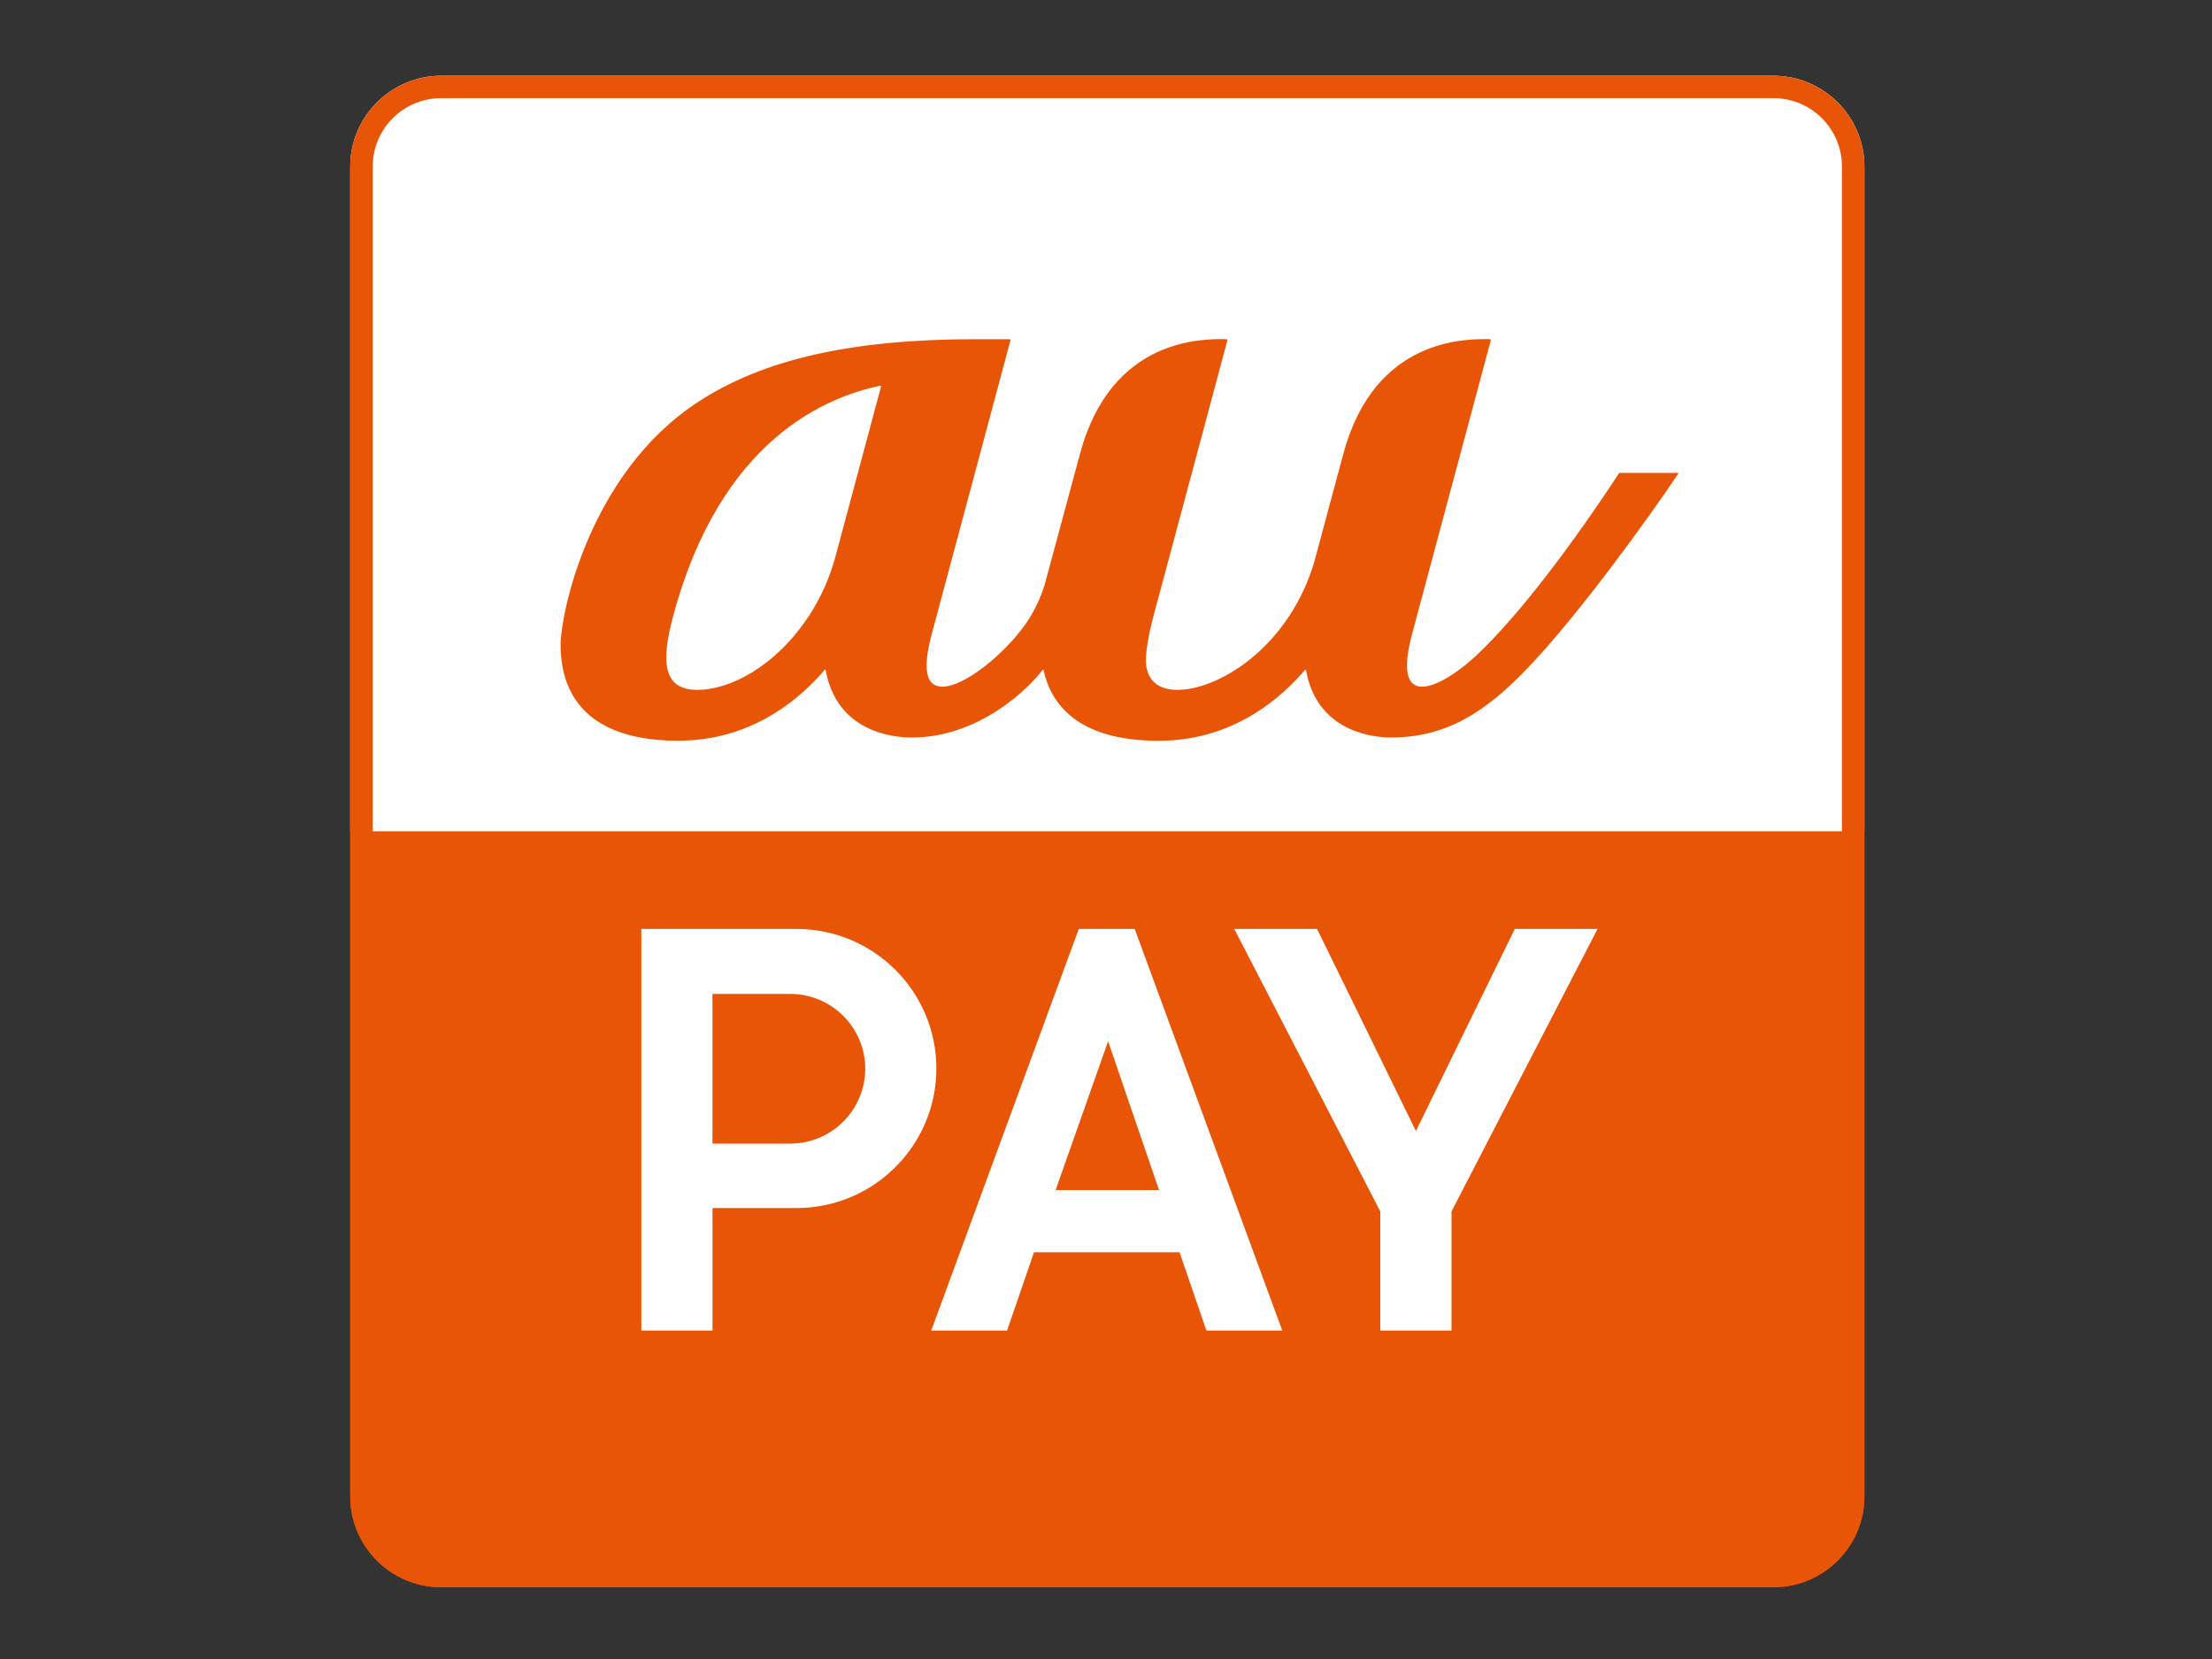
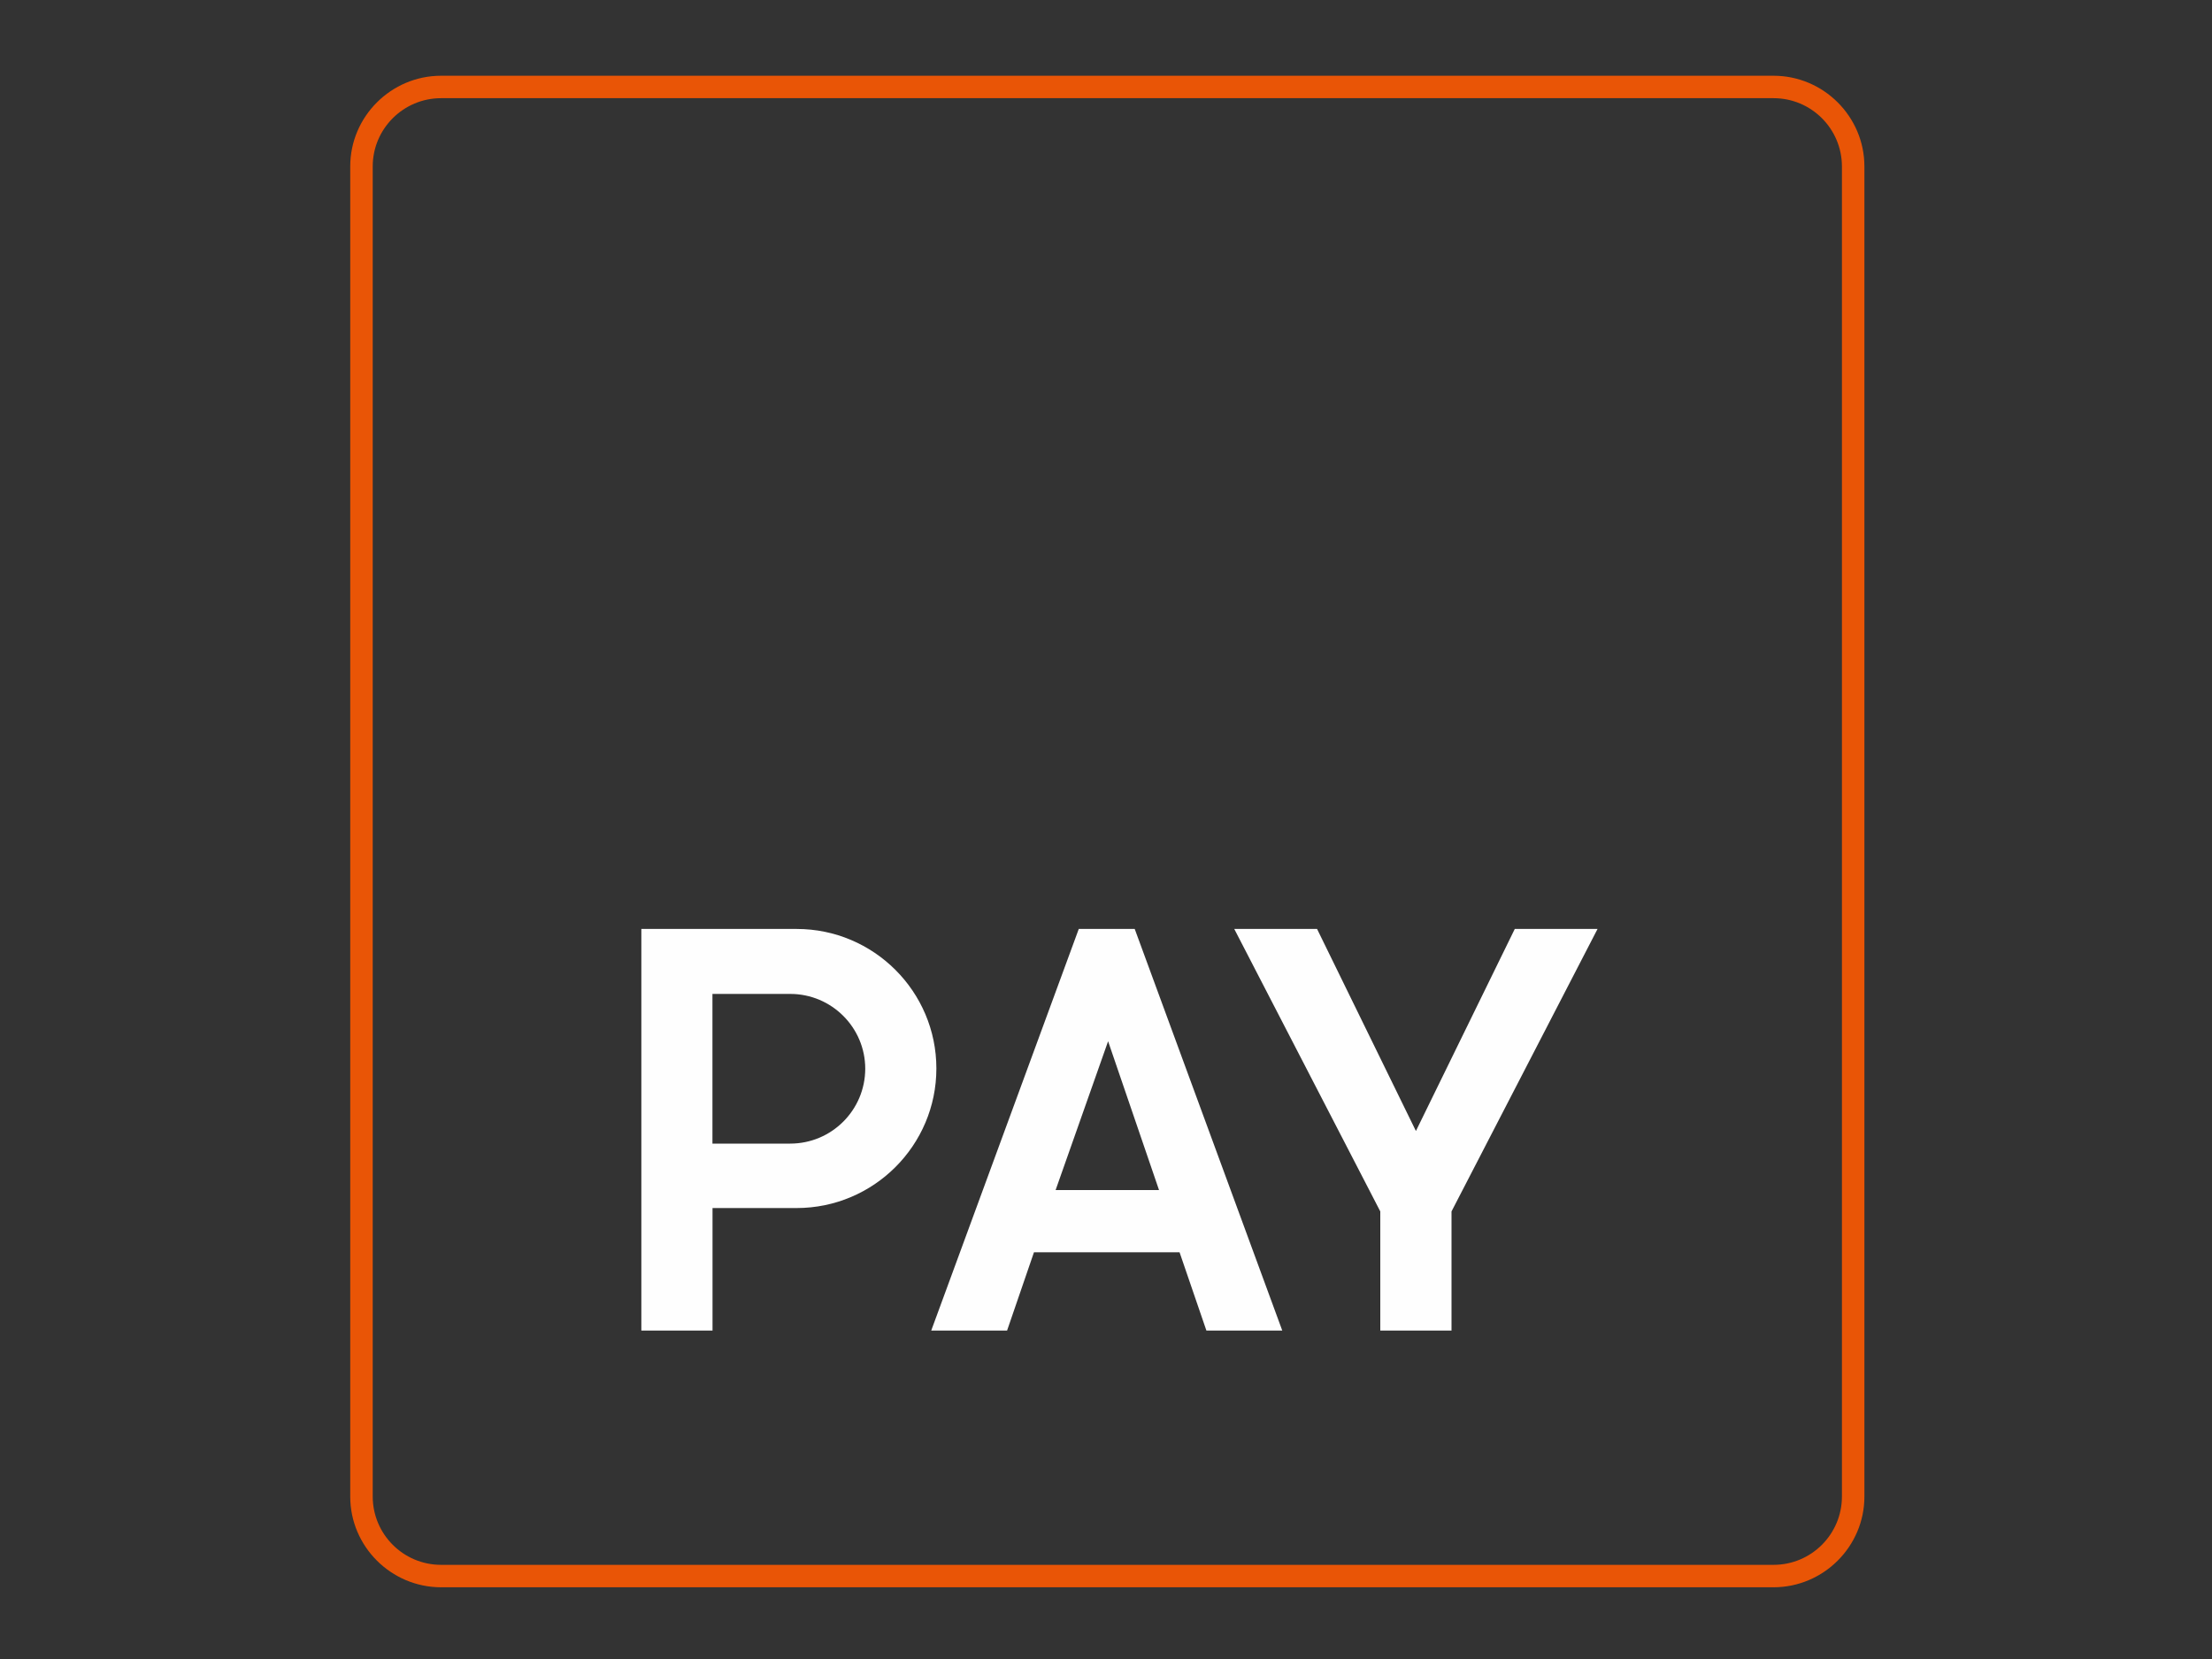
<svg xmlns="http://www.w3.org/2000/svg" xmlns:xlink="http://www.w3.org/1999/xlink" width="120" height="90" viewBox="0 0 120 90" version="1.1">
  <rect x="0" y="0" width="120" height="90" fill="#333333" stroke="none" />
  <title>aupay</title>
  <defs>
    <polygon points="0 0 82.143 0 82.143 40.999 0 40.999" />
    <polygon points="0 0 82.143 0 82.143 40.999 0 40.999" />
-     <polygon points="0 0 82.143 0 82.143 81.999 0 81.999" />
  </defs>
  <g stroke="none" stroke-width="1" fill="none" fill-rule="evenodd">
    <g transform="translate(-1268, -155)">
      <g transform="translate(1268, 155)">
        <g transform="translate(-20, -15)" />
        <g transform="translate(19, 4.109)">
          <g>
            <mask fill="white">
              <use xlink:href="#path-1" />
            </mask>
            <g />
-             <path d="M82.143,41.001 L82.143,4.919 C82.143,2.214 79.926,0 77.215,0 L4.929,0 C2.218,0 0,2.214 0,4.92 L0,40.999 L82.143,40.999 L82.143,41.001 Z" fill="#FEFEFE" fill-rule="nonzero" mask="url(#mask-2)" />
          </g>
          <g transform="translate(0, 41.001)">
            <mask fill="white">
              <use xlink:href="#path-3" />
            </mask>
            <g />
-             <path d="M82.143,0 L82.143,36.079 C82.143,38.786 79.926,40.999 77.215,40.999 L4.929,40.999 C2.218,40.999 0,38.786 0,36.079 L0,0 L82.143,0 Z" fill="#E95506" fill-rule="nonzero" mask="url(#mask-4)" />
          </g>
          <path d="M38.266,60.452 L43.877,60.452 L41.114,52.378 L38.266,60.452 L38.266,60.452 Z M50.563,68.075 L46.447,68.075 L44.991,63.828 L37.092,63.828 L35.633,68.075 L31.518,68.075 L39.523,46.286 L42.558,46.286 L50.563,68.075 L50.563,68.075 Z M19.65,57.93 L19.65,49.811 L23.871,49.811 C26.114,49.811 27.939,51.632 27.939,53.871 C27.934,56.114 26.115,57.93 23.871,57.931 L19.65,57.931 L19.65,57.93 Z M24.214,61.427 C28.397,61.427 31.798,58.03 31.798,53.855 C31.798,49.681 28.397,46.286 24.216,46.286 L15.793,46.286 L15.793,68.075 L19.654,68.075 L19.654,61.427 L24.214,61.427 Z M67.666,46.286 L63.176,46.286 L57.813,57.248 L52.45,46.286 L47.958,46.286 L55.88,61.61 L55.88,68.075 L59.744,68.075 L59.744,61.61 L67.666,46.286 Z" fill="#FEFEFE" fill-rule="nonzero" />
          <g>
            <mask fill="white">
              <use xlink:href="#path-5" />
            </mask>
            <g />
            <path d="M77.215,0 L4.929,0 C2.218,0 0,2.214 0,4.92 L0,77.08 C0,79.785 2.218,82 4.929,82 L77.214,82 C79.925,82 82.143,79.785 82.143,77.08 L82.143,4.92 C82.143,2.214 79.925,0 77.214,0 M77.214,1.217 C79.26,1.217 80.921,2.874 80.924,4.92 L80.924,77.08 C80.921,79.126 79.26,80.783 77.214,80.783 L4.929,80.783 C2.883,80.783 1.224,79.126 1.22,77.08 L1.22,4.92 C1.22,2.878 2.884,1.217 4.929,1.217 L77.216,1.217" fill="#E95506" fill-rule="nonzero" mask="url(#mask-6)" />
          </g>
-           <path d="M28.792,16.872 L26.344,26.009 C26.043,27.16 25.561,28.256 24.915,29.256 C23.042,32.115 20.544,33.317 18.832,33.317 C16.926,33.317 16.867,31.729 17.52,29.306 C20.106,19.66 25.902,17.418 28.74,16.816 C28.776,16.809 28.803,16.834 28.792,16.872 M72.003,21.546 L68.879,21.546 C68.856,21.546 68.834,21.559 68.822,21.577 C66.315,25.396 63.438,29.241 61.094,31.446 C60.281,32.21 58.998,33.144 58.151,33.144 C57.427,33.144 57.023,32.457 57.61,30.268 C57.97,28.927 61.58,15.447 61.873,14.36 C61.884,14.323 61.859,14.293 61.82,14.29 C60.623,14.28 55.585,14.146 53.877,20.509 L52.297,26.375 C51.998,27.394 51.553,28.364 50.976,29.256 C49.102,32.115 46.45,33.317 44.892,33.317 C43.934,33.317 43.39,32.906 43.214,32.18 C43.042,31.474 43.389,30.021 43.575,29.314 C43.678,28.938 45.277,22.974 46.428,18.676 C47.021,16.464 47.489,14.723 47.583,14.361 L47.583,14.358 C47.586,14.355 47.586,14.35 47.586,14.346 C47.586,14.313 47.565,14.293 47.531,14.29 C46.337,14.28 41.305,14.146 39.593,20.495 C39.589,20.499 37.679,27.587 37.679,27.587 C37.452,28.332 37.115,29.039 36.68,29.684 C35.455,31.44 33.282,33.144 32.131,33.144 C31.311,33.144 30.985,32.378 31.552,30.268 L35.815,14.361 C35.824,14.323 35.8,14.293 35.759,14.293 L33.933,14.293 C27.219,14.293 22.435,15.372 18.879,17.69 C12.917,21.575 11.412,29.271 11.412,30.852 C11.412,32.543 11.933,36.076 17.803,36.076 C17.873,36.076 17.943,36.076 18.012,36.071 C21.564,36 24.08,34.12 25.606,32.382 C25.639,32.341 25.697,32.279 25.735,32.232 C25.761,32.203 25.788,32.21 25.794,32.249 C26.4,35.628 29.498,35.901 30.461,35.901 C34.12,35.901 36.807,33.231 37.556,32.241 C37.579,32.21 37.604,32.213 37.613,32.253 C37.997,33.984 39.352,36.078 43.862,36.078 C47.525,36.078 50.111,34.157 51.664,32.385 C51.707,32.338 51.751,32.286 51.791,32.237 C51.818,32.207 51.844,32.218 51.852,32.256 C52.41,35.373 55.123,35.899 56.467,35.899 C59.448,35.899 61.585,34.545 63.94,32.063 C66.776,29.08 70.494,23.89 72.036,21.604 C72.057,21.571 72.044,21.546 72.003,21.546" fill="#E95506" fill-rule="nonzero" />
        </g>
      </g>
    </g>
  </g>
</svg>